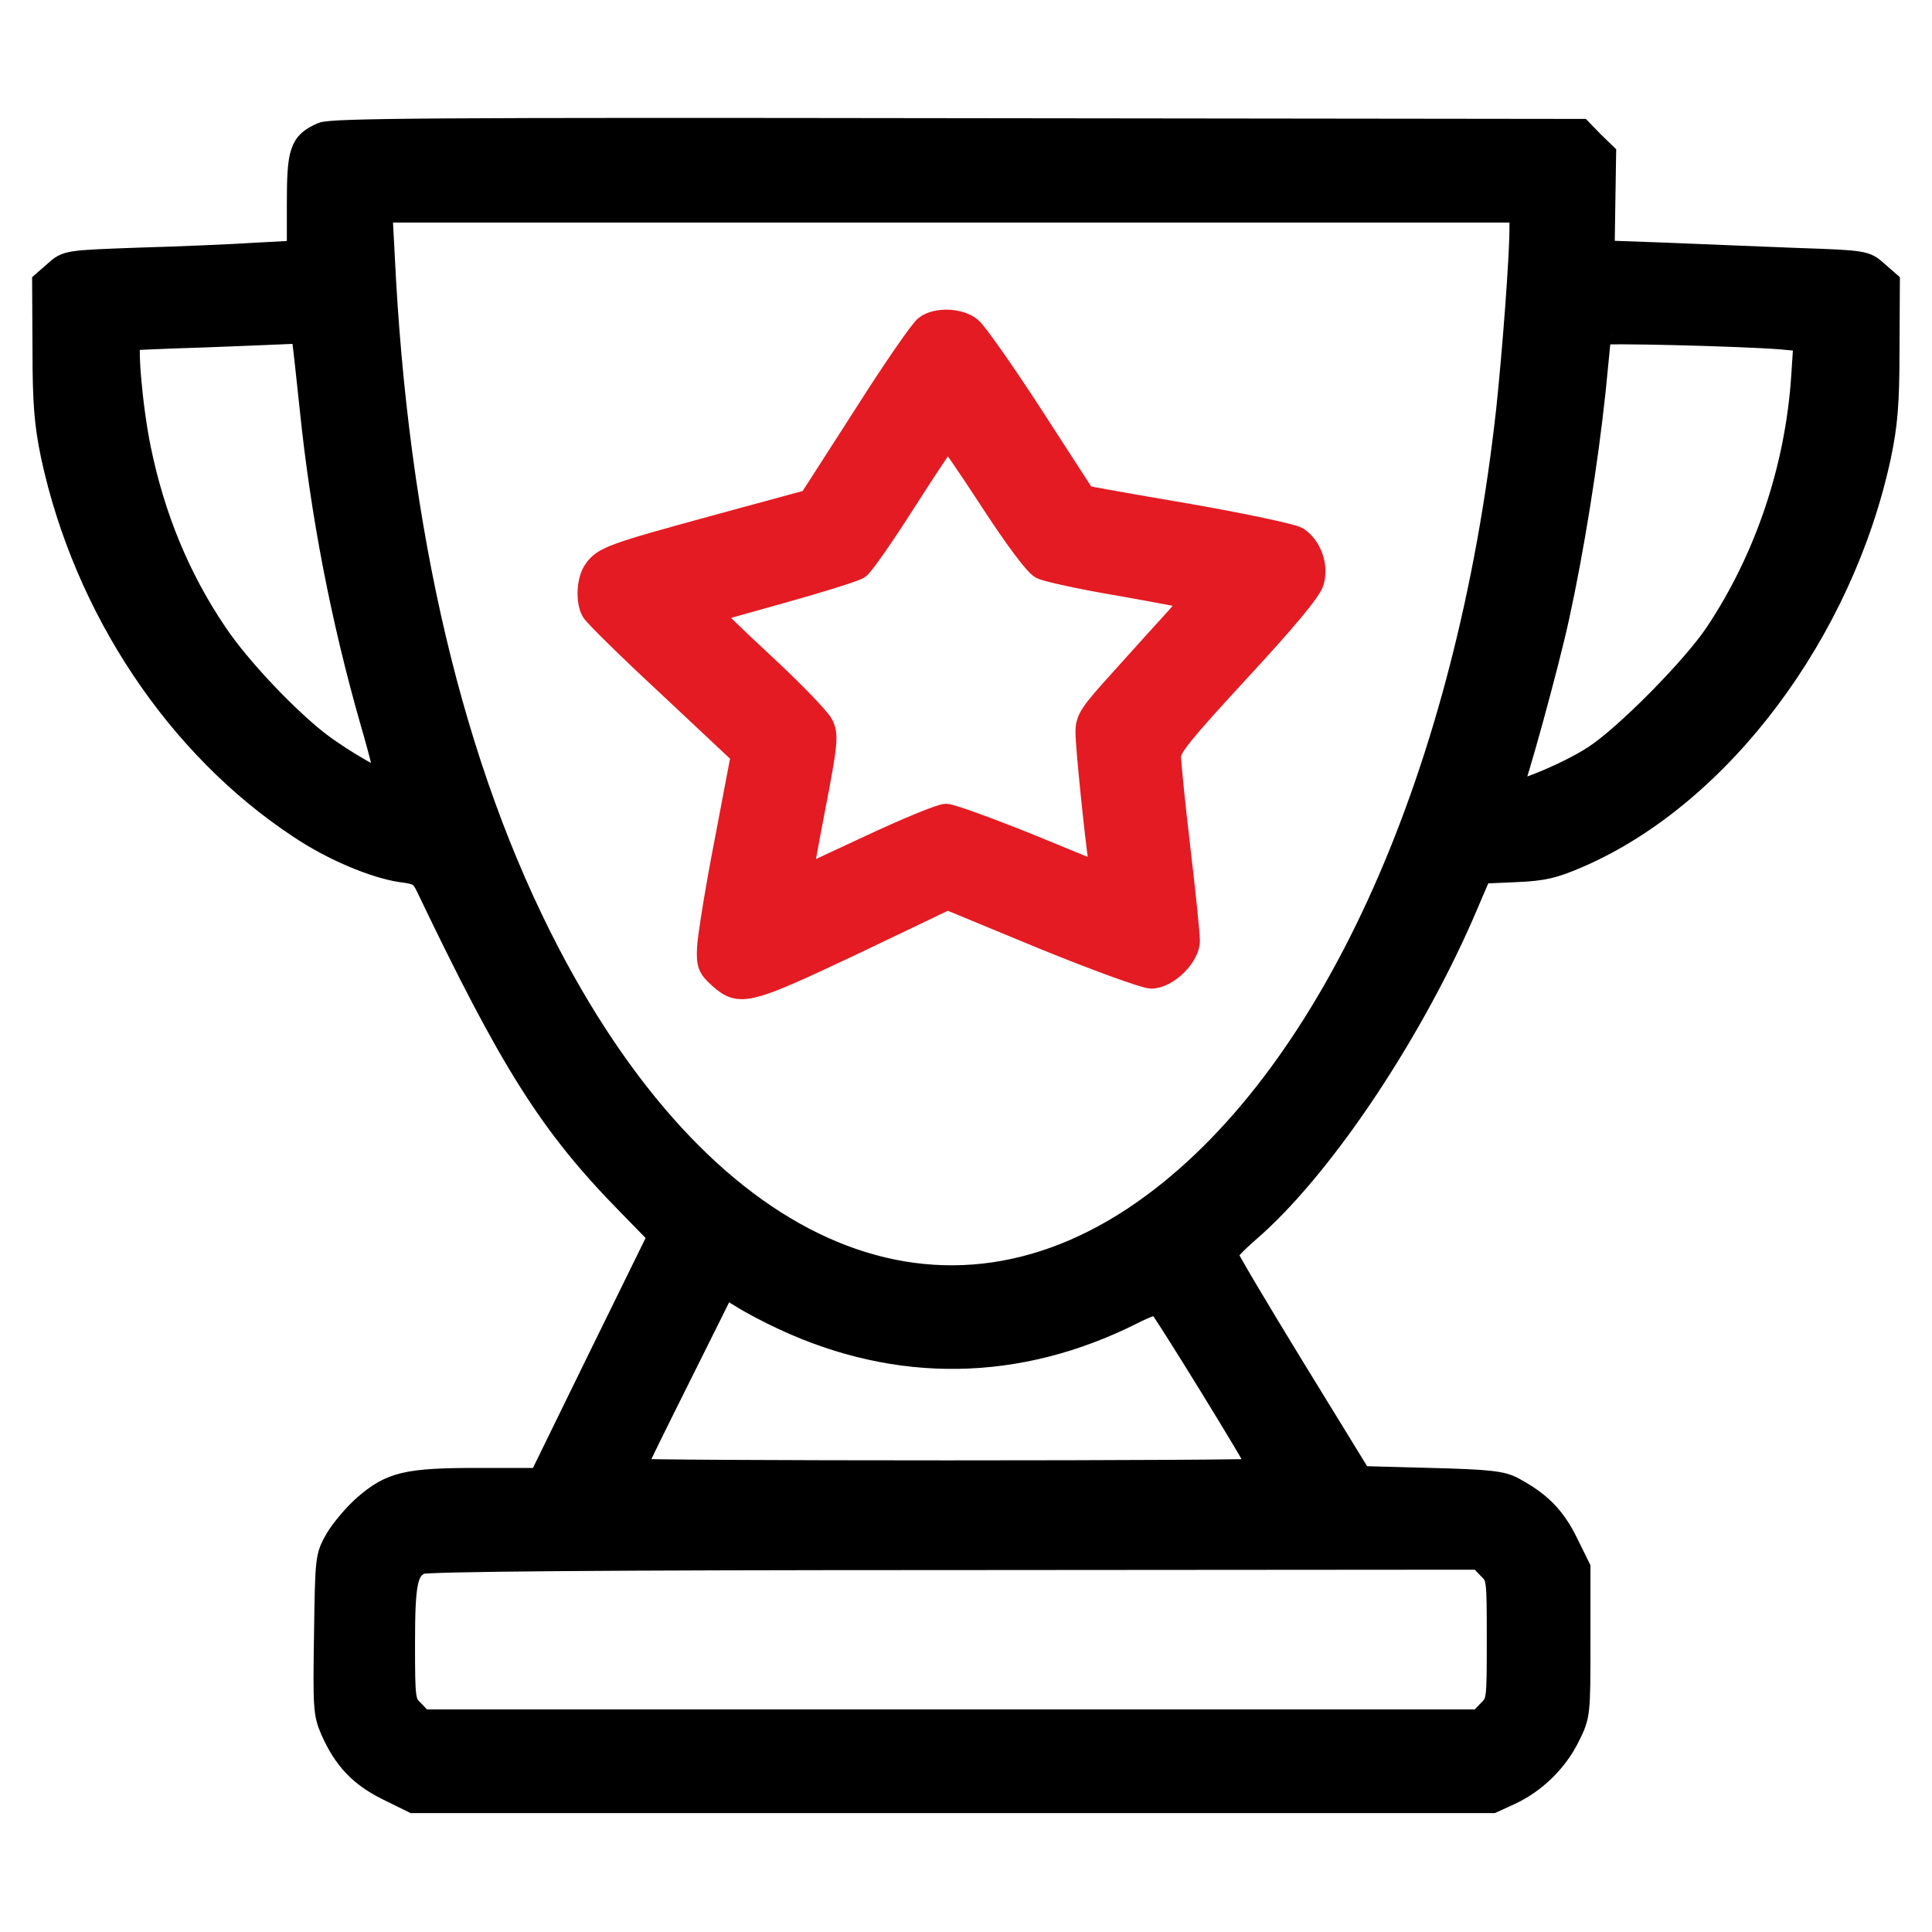
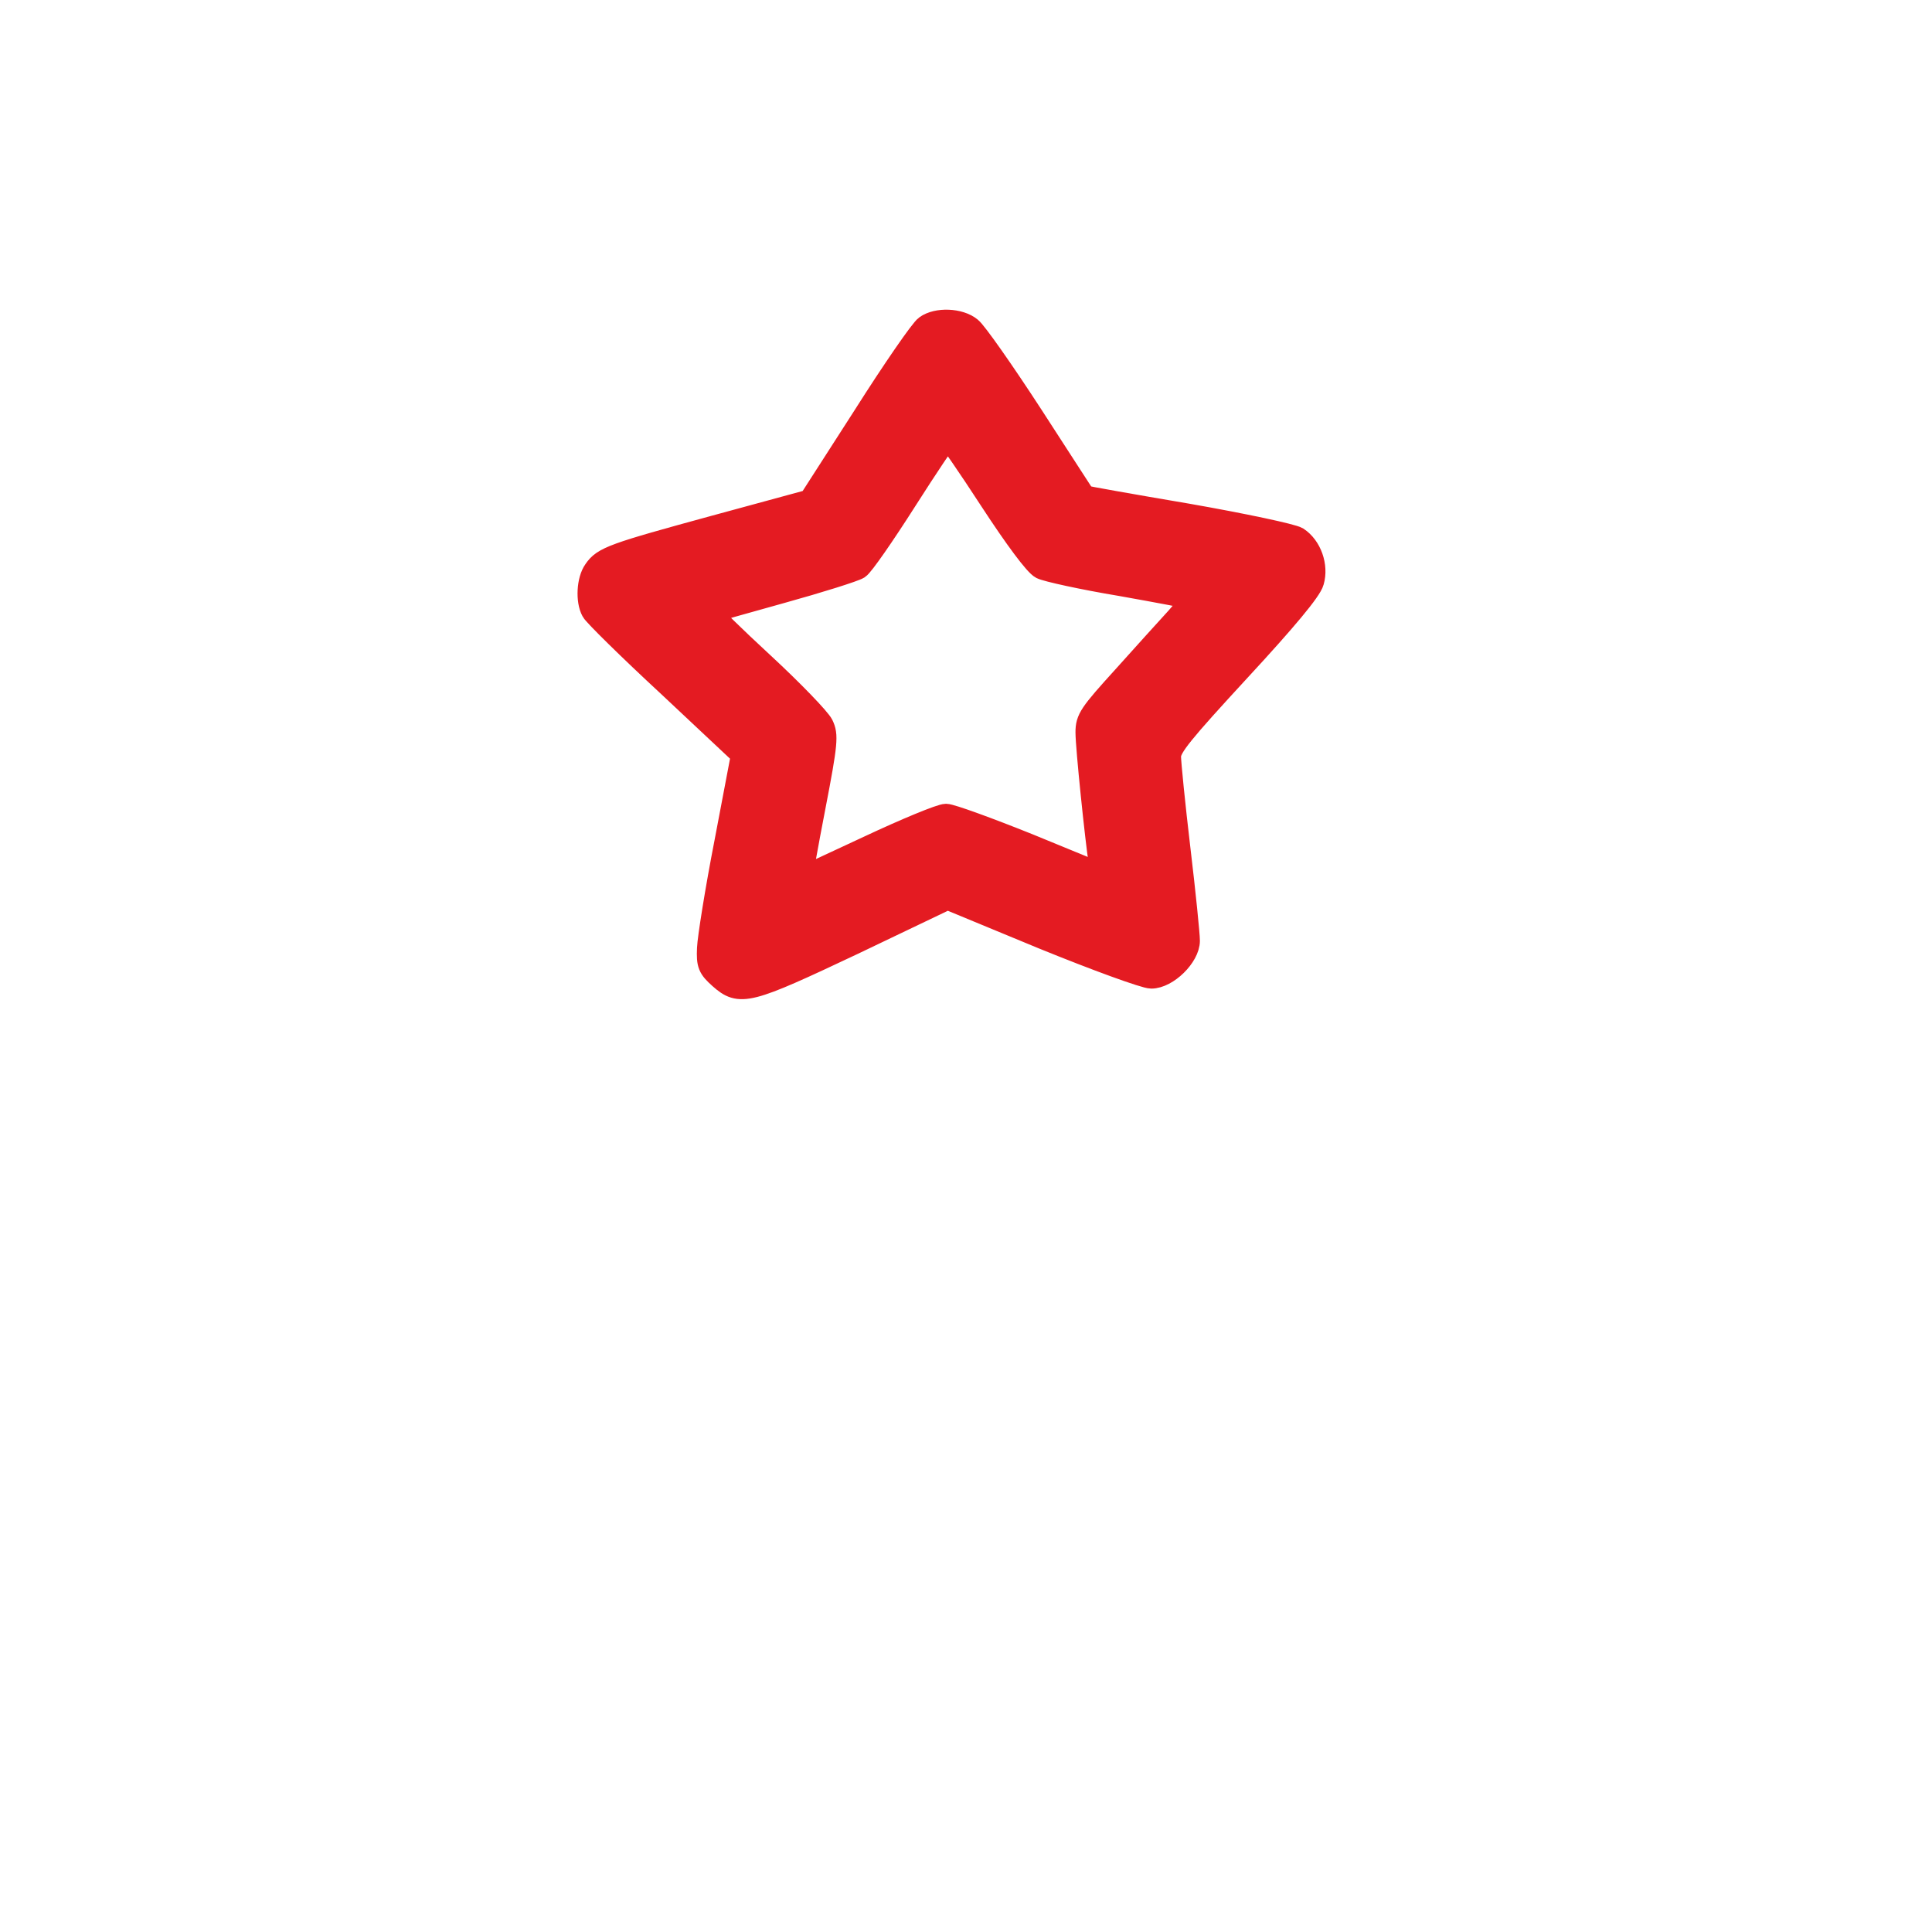
<svg xmlns="http://www.w3.org/2000/svg" width="60" height="60" viewBox="0 0 60 60" fill="none">
-   <path d="M10.008 4.148C9.34 4.441 9.258 4.688 9.258 6.34V7.816L7.945 7.887C7.219 7.934 5.602 8.004 4.348 8.039C2.074 8.121 2.074 8.121 1.711 8.449L1.348 8.766L1.359 10.863C1.359 12.539 1.418 13.184 1.617 14.145C2.637 18.891 5.508 23.203 9.328 25.711C10.324 26.379 11.613 26.918 12.445 27.047C13.008 27.117 13.09 27.176 13.266 27.539C15.879 33 17.098 34.934 19.5 37.383L20.473 38.379L18.621 42.152L16.77 45.938H14.848C12.621 45.938 12.141 46.055 11.309 46.781C11.016 47.039 10.629 47.496 10.453 47.789C10.137 48.34 10.137 48.363 10.102 50.766C10.066 53.004 10.078 53.227 10.301 53.73C10.699 54.633 11.191 55.148 12.047 55.57L12.832 55.957H29.59H46.348L46.887 55.711C47.672 55.348 48.34 54.691 48.715 53.93C49.043 53.273 49.043 53.238 49.043 50.977V48.691L48.656 47.906C48.27 47.121 47.824 46.664 46.992 46.219C46.652 46.031 46.23 45.984 44.426 45.938L42.258 45.879L40.172 42.48C39.023 40.605 38.086 39.023 38.086 38.953C38.086 38.883 38.391 38.566 38.754 38.25C40.969 36.352 43.723 32.273 45.422 28.406L45.984 27.094L47.051 27.047C47.93 27.012 48.258 26.93 49.043 26.59C53.426 24.68 57.211 19.629 58.383 14.145C58.582 13.184 58.641 12.539 58.641 10.863L58.652 8.766L58.289 8.449C57.938 8.133 57.902 8.121 55.828 8.051C54.68 8.004 52.84 7.934 51.762 7.887L49.793 7.816L49.816 6.293L49.84 4.781L49.465 4.418L49.102 4.043L29.73 4.02C13.605 3.996 10.312 4.02 10.008 4.148ZM47.227 7.113C47.227 8.004 47.004 10.934 46.816 12.715C45.574 23.988 41.461 33.223 35.824 37.395C29.344 42.199 22.043 39.176 17.051 29.625C14.051 23.883 12.316 16.547 11.906 7.875L11.836 6.562H29.531H47.227V7.113ZM9.422 10.57C9.445 10.723 9.551 11.672 9.656 12.68C9.996 15.973 10.617 19.207 11.543 22.441C11.824 23.402 12.023 24.223 11.988 24.258C11.906 24.352 10.688 23.66 9.926 23.086C8.93 22.324 7.418 20.73 6.715 19.676C5.555 17.965 4.77 16.055 4.336 13.934C4.066 12.598 3.891 10.559 4.055 10.535C4.113 10.523 5.133 10.477 6.328 10.441C7.523 10.395 8.695 10.348 8.93 10.336C9.305 10.312 9.375 10.359 9.422 10.57ZM55.301 10.5L56.051 10.57L55.98 11.66C55.793 14.543 54.844 17.355 53.285 19.688C52.57 20.754 50.473 22.875 49.512 23.496C48.598 24.094 46.723 24.832 46.922 24.516C47.062 24.281 48.059 20.672 48.387 19.16C48.844 17.074 49.277 14.367 49.512 12.164C49.605 11.215 49.688 10.406 49.688 10.371C49.688 10.289 54.117 10.406 55.301 10.5ZM24.328 40.957C27.891 42.621 31.629 42.562 35.168 40.781C35.555 40.582 35.918 40.453 35.965 40.488C36.082 40.547 39.141 45.527 39.141 45.645C39.141 45.68 34.77 45.703 29.414 45.703C24.07 45.703 19.688 45.68 19.688 45.645C19.688 45.609 20.32 44.32 21.094 42.773L22.5 39.949L23.004 40.254C23.273 40.43 23.871 40.746 24.328 40.957ZM46.23 48.691C46.523 48.973 46.523 49.008 46.523 50.918C46.523 52.828 46.523 52.863 46.23 53.145L45.949 53.438H29.531H13.113L12.832 53.145C12.551 52.875 12.539 52.816 12.539 51.047C12.539 49.137 12.621 48.75 13.055 48.539C13.219 48.457 18.633 48.41 29.625 48.41L45.949 48.398L46.23 48.691Z" fill="black" stroke="black" stroke-width="0.7" />
  <path d="M28.758 10.137C28.617 10.23 27.75 11.484 26.836 12.926L25.149 15.551L22.219 16.348C19.043 17.215 18.738 17.32 18.469 17.719C18.258 18.012 18.223 18.656 18.399 18.973C18.457 19.09 19.524 20.145 20.778 21.305L23.051 23.438L22.535 26.156C22.242 27.656 22.008 29.145 21.996 29.449C21.973 29.953 22.02 30.059 22.36 30.363C22.981 30.914 23.215 30.855 26.485 29.309L29.426 27.902L32.403 29.133C34.043 29.801 35.555 30.352 35.754 30.352C36.246 30.352 36.914 29.695 36.914 29.215C36.914 29.027 36.785 27.738 36.621 26.367C36.457 24.984 36.328 23.684 36.328 23.496C36.328 23.203 36.692 22.758 38.496 20.801C39.926 19.254 40.7 18.328 40.77 18.059C40.91 17.578 40.7 16.98 40.289 16.711C40.137 16.617 38.602 16.289 36.856 15.984C35.121 15.691 33.692 15.434 33.68 15.422C33.668 15.422 32.942 14.285 32.051 12.914C31.16 11.543 30.305 10.324 30.141 10.195C29.801 9.914 29.098 9.891 28.758 10.137ZM30.774 15.539C31.547 16.723 32.157 17.543 32.344 17.637C32.508 17.719 33.621 17.965 34.817 18.164C36 18.375 36.996 18.562 37.02 18.586C37.043 18.609 36.832 18.879 36.551 19.195C36.27 19.5 35.52 20.332 34.899 21.023C33.856 22.172 33.75 22.324 33.75 22.746C33.75 23.203 34.043 26.039 34.16 26.801L34.231 27.176L31.946 26.238C30.692 25.734 29.532 25.312 29.379 25.312C29.215 25.312 28.137 25.758 26.988 26.297C25.84 26.836 24.891 27.27 24.891 27.27C24.879 27.258 25.055 26.262 25.289 25.055C25.676 23.051 25.688 22.828 25.535 22.512C25.442 22.324 24.621 21.469 23.696 20.613C22.782 19.77 22.043 19.043 22.067 19.02C22.09 18.996 23.086 18.715 24.27 18.387C25.453 18.059 26.532 17.719 26.66 17.637C26.789 17.555 27.446 16.605 28.125 15.539C28.805 14.473 29.391 13.594 29.438 13.594C29.473 13.594 30.082 14.473 30.774 15.539Z" fill="#E41B22" stroke="#E41B22" stroke-width="0.7" />
</svg>